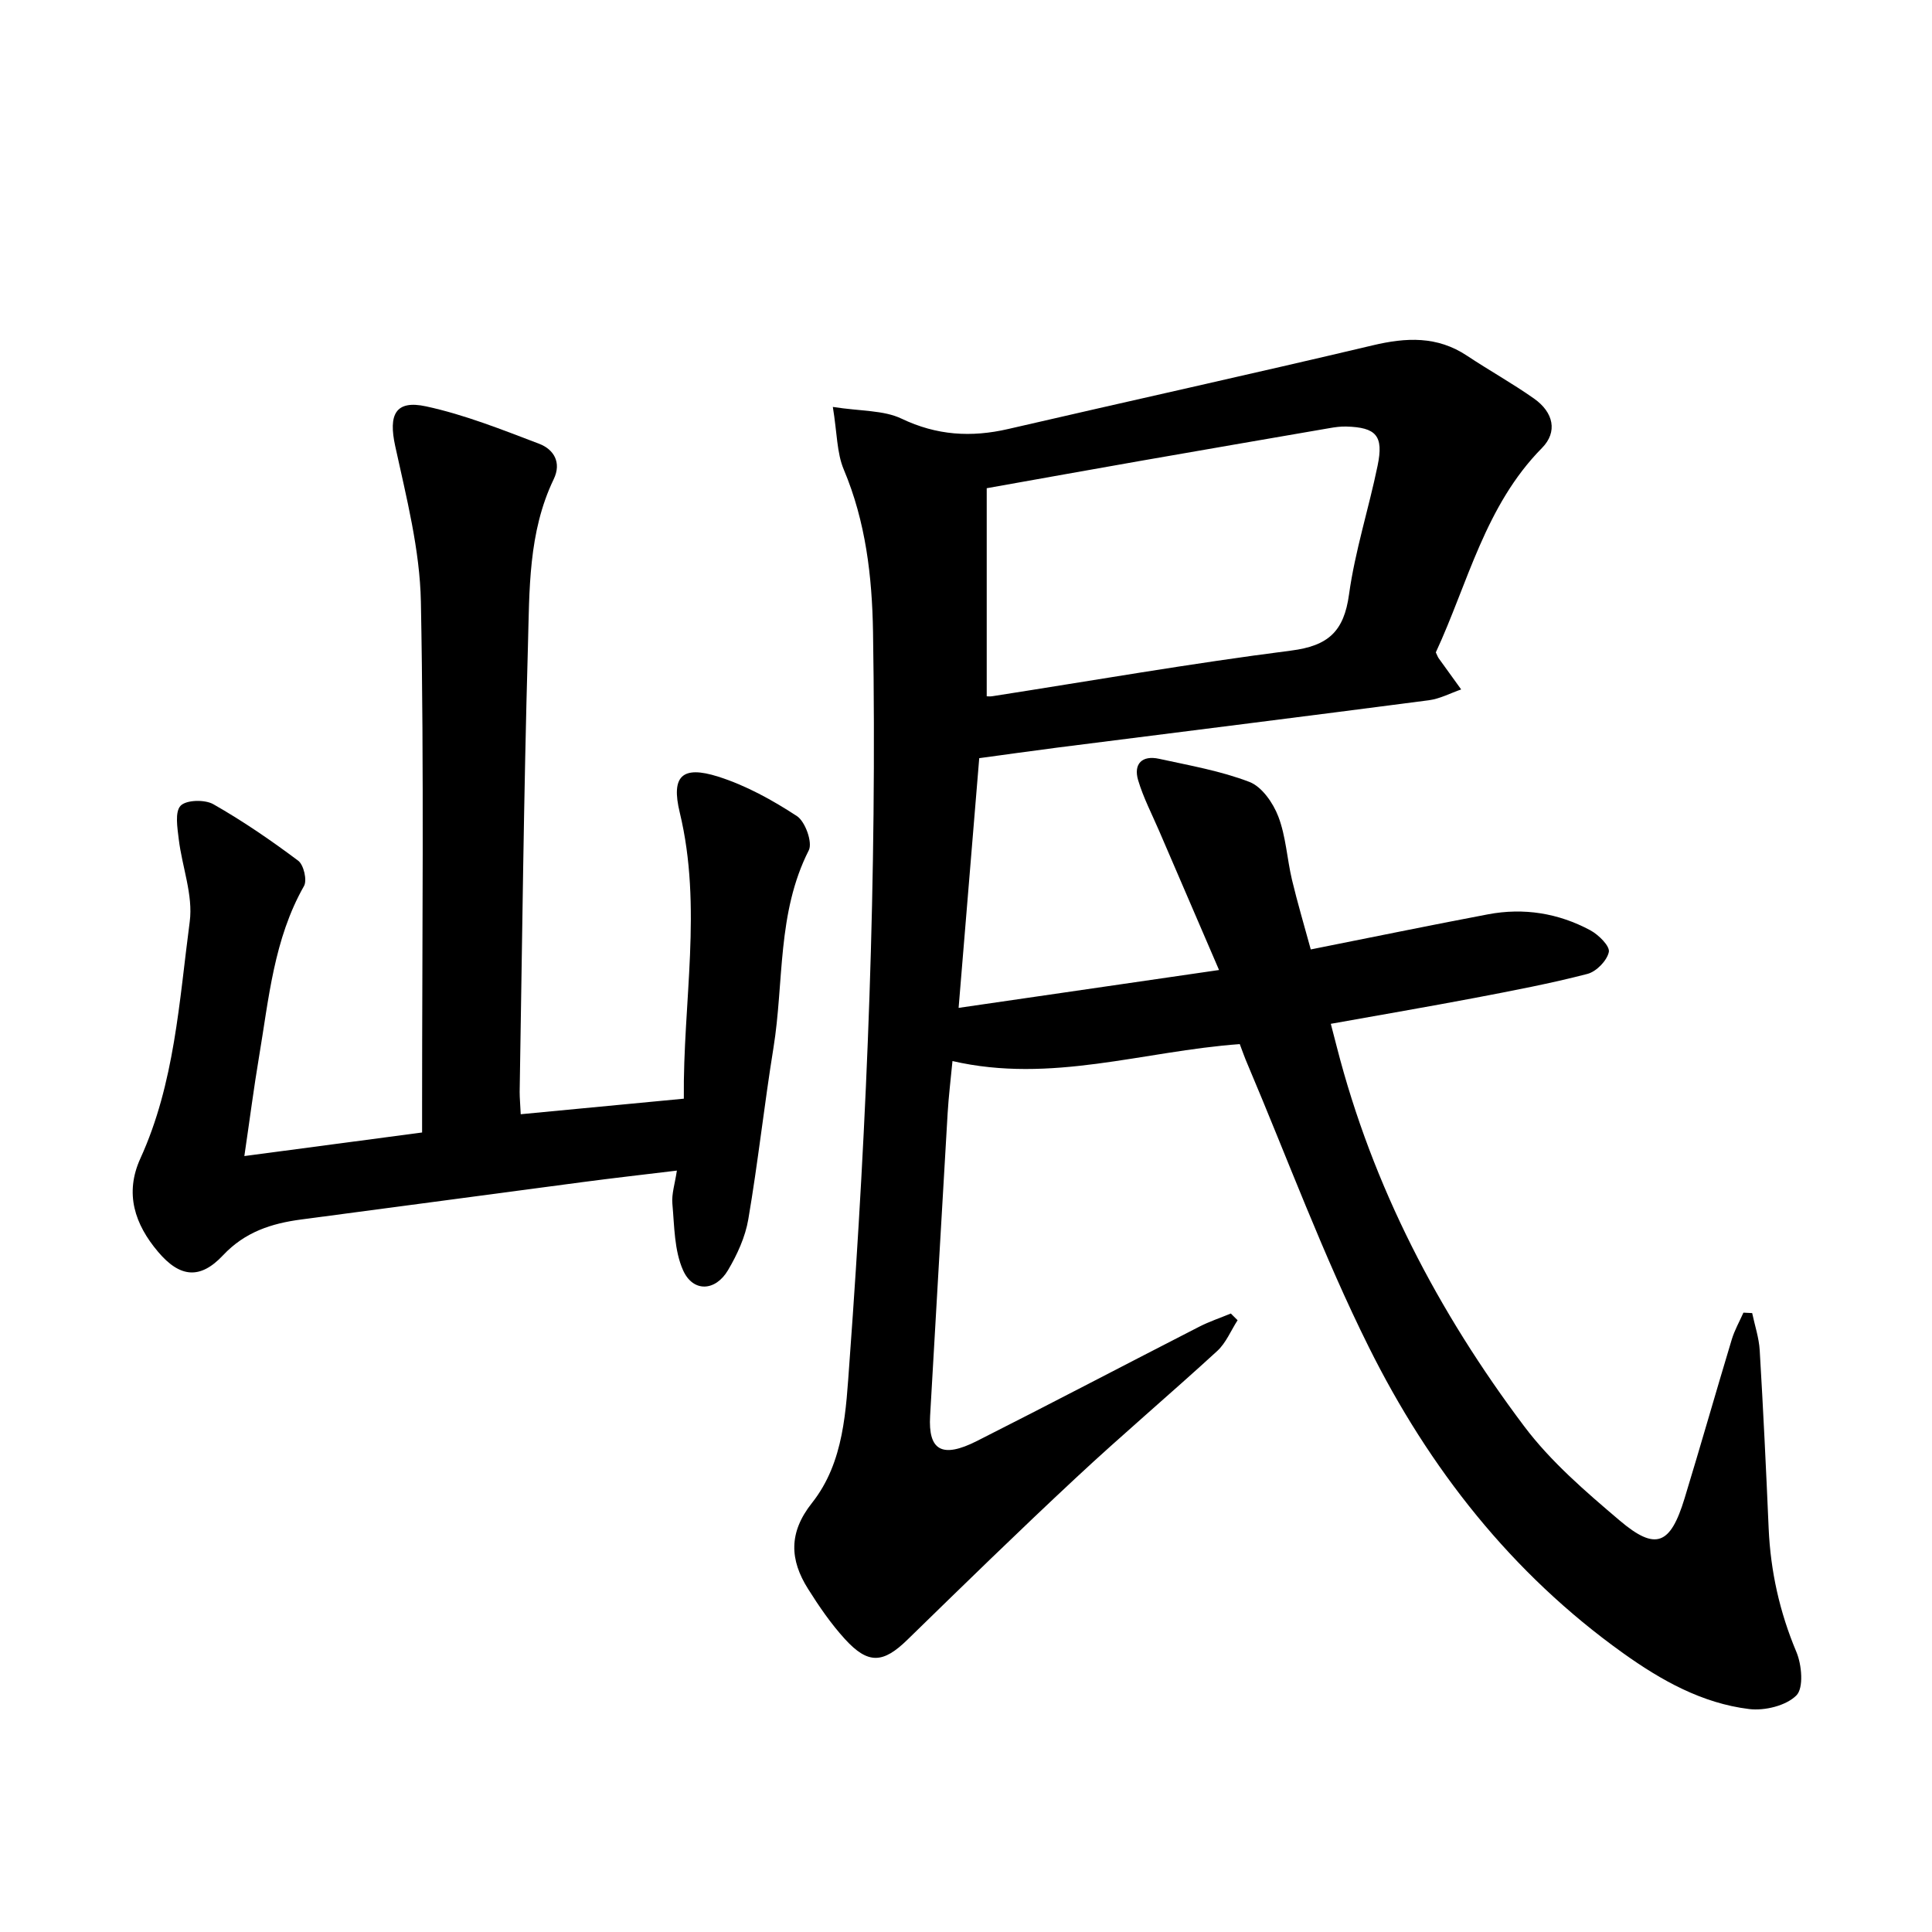
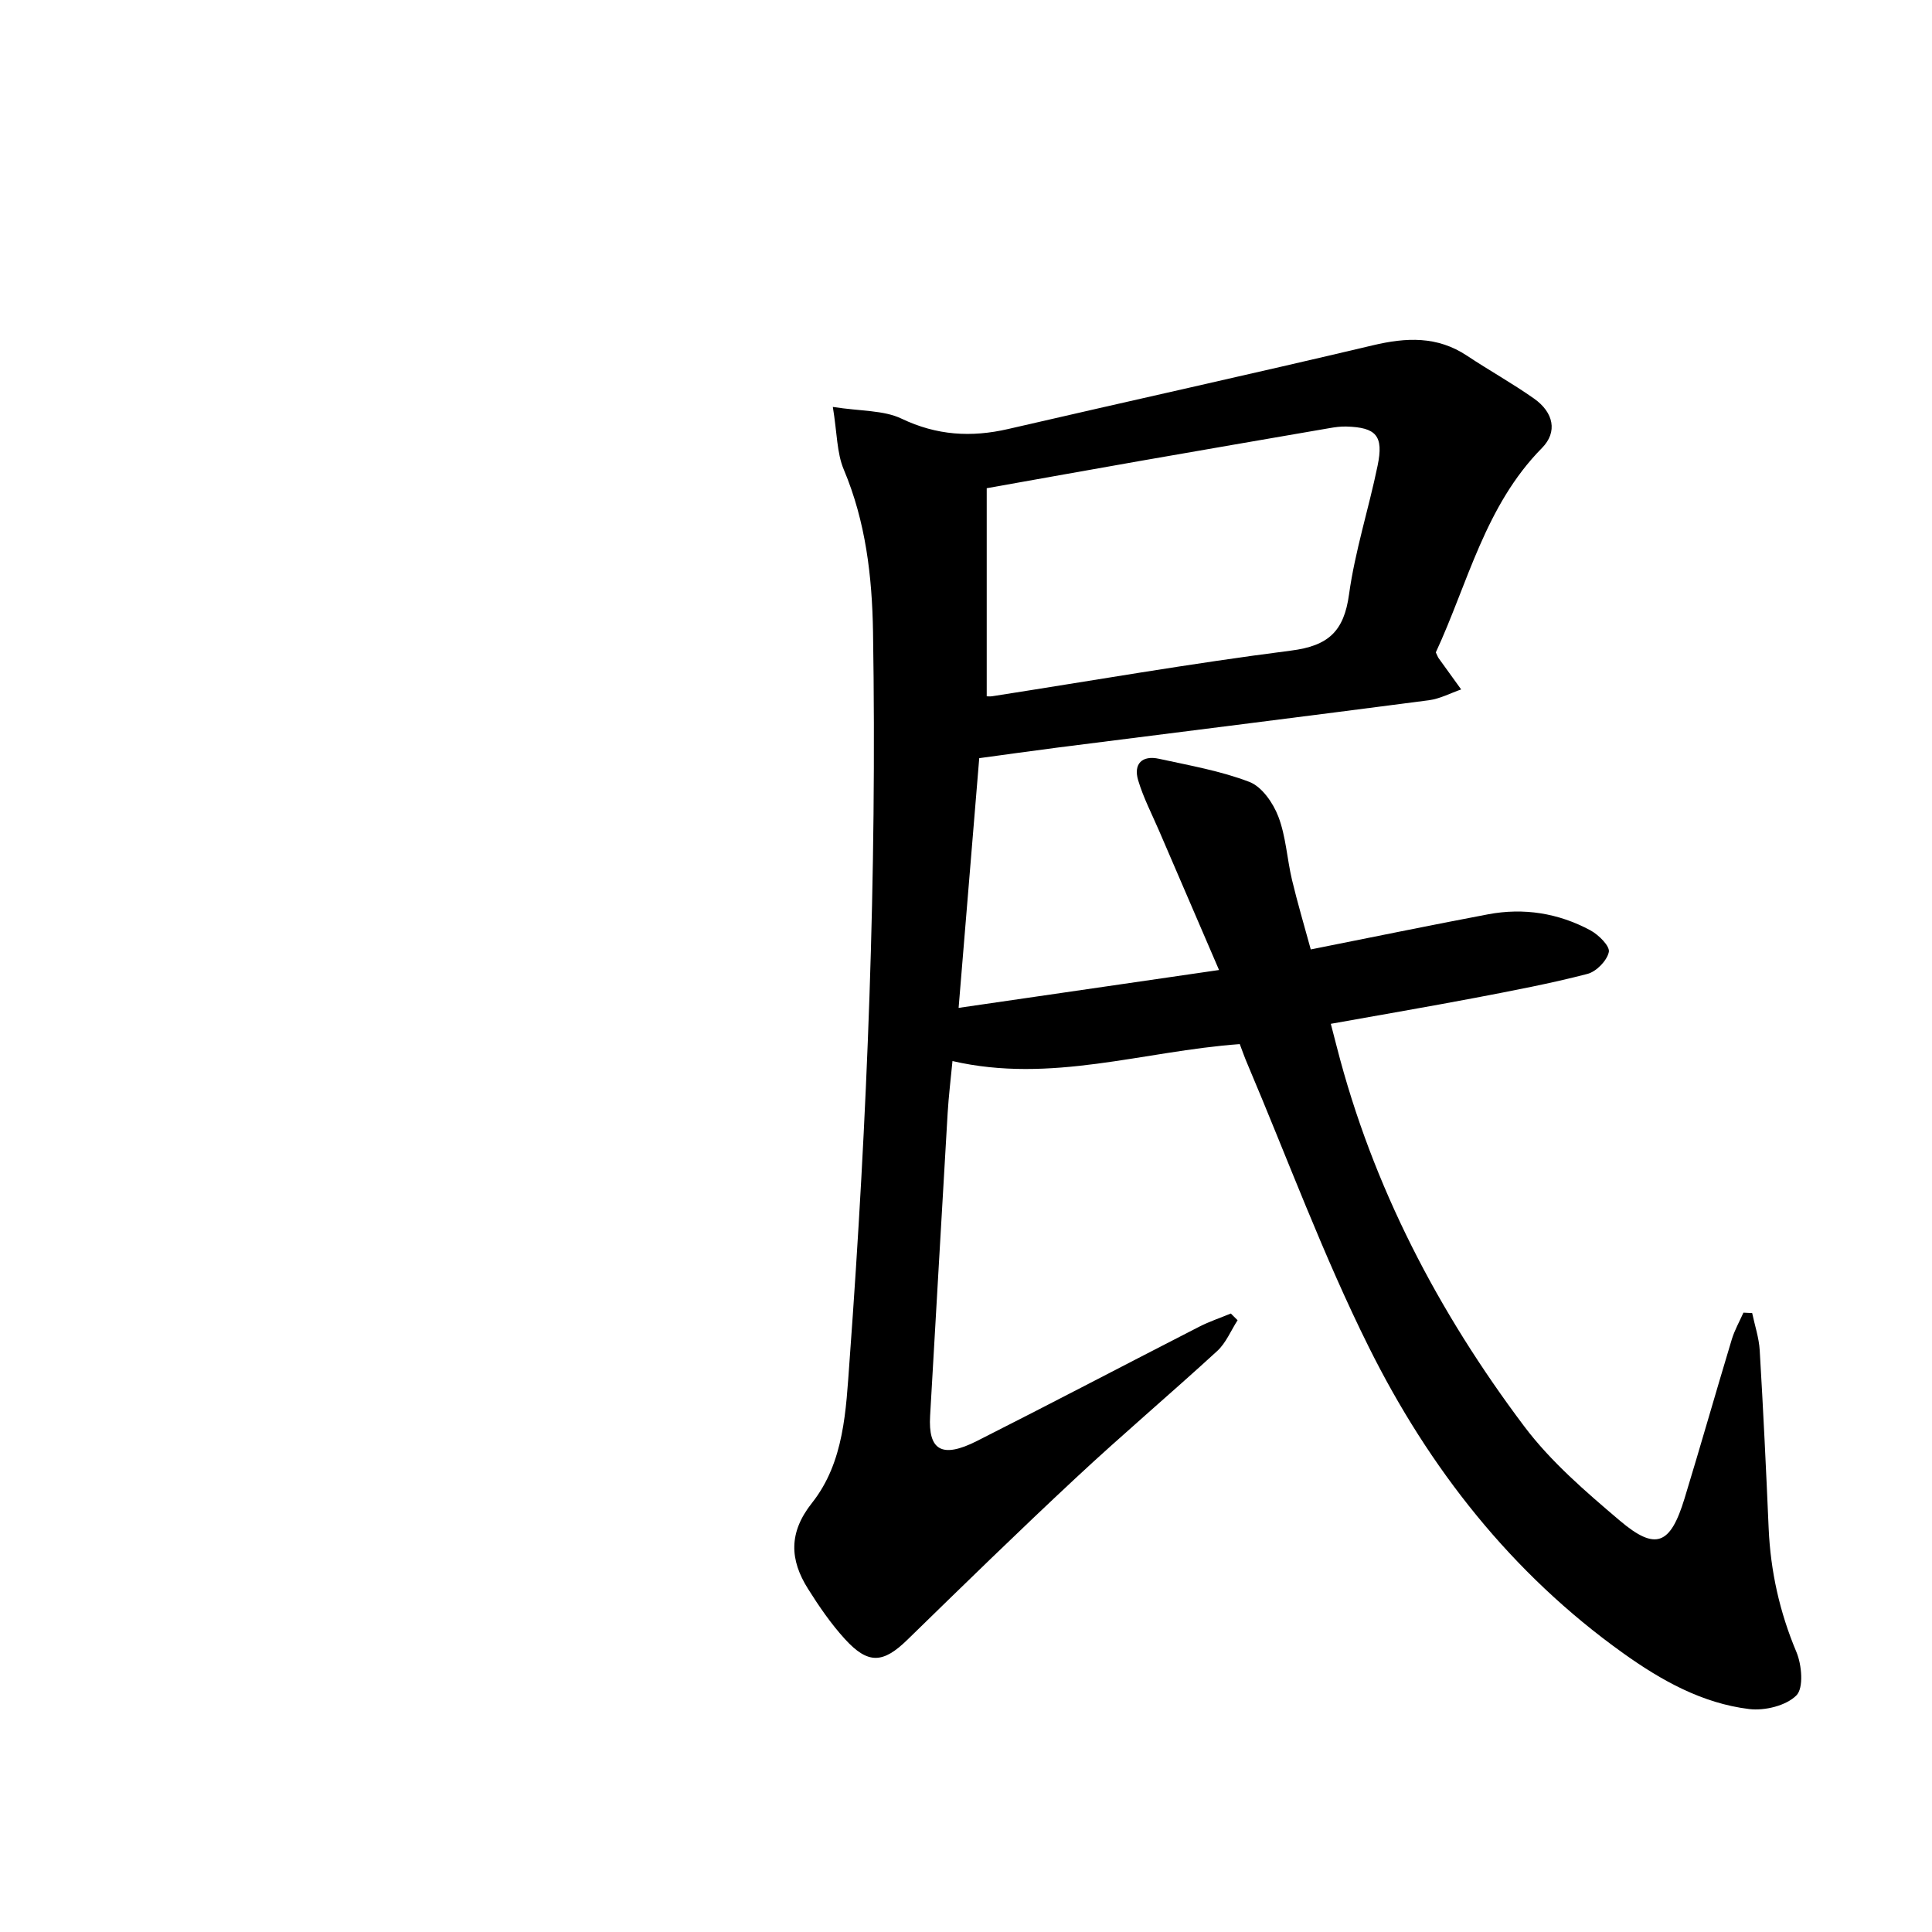
<svg xmlns="http://www.w3.org/2000/svg" enable-background="new 0 0 400 400" viewBox="0 0 400 400">
  <path d="m256.68 216.17c-20.04 1.46-39.08 8.22-59.48 3.51-.35 3.7-.79 7.22-1 10.76-1.24 20.9-2.41 41.8-3.63 62.69-.42 7.16 2.45 8.87 9.68 5.22 15.4-7.78 30.67-15.8 46.02-23.66 2.1-1.08 4.37-1.83 6.56-2.74.47.46.93.93 1.4 1.39-1.39 2.15-2.4 4.7-4.22 6.37-9.67 8.87-19.7 17.35-29.29 26.3-11.79 10.98-23.32 22.24-34.86 33.49-5.02 4.89-8.11 5.14-12.94-.16-2.88-3.16-5.35-6.76-7.63-10.39-3.78-6.01-4.06-11.62.82-17.78 6.71-8.47 7.03-19.23 7.78-29.44 3.69-50.23 5.68-100.53 4.86-150.9-.19-11.47-1.5-22.81-6.06-33.63-1.45-3.45-1.37-7.54-2.26-12.95 5.82.91 10.51.65 14.23 2.43 7.29 3.48 14.42 3.91 22.08 2.14 25.14-5.82 50.35-11.37 75.46-17.32 6.95-1.65 13.36-1.96 19.55 2.16 4.56 3.03 9.37 5.7 13.84 8.85 4.08 2.87 4.93 6.92 1.67 10.23-11.81 11.96-15.35 28.04-21.99 42.33.3.62.4.94.59 1.21 1.55 2.16 3.11 4.31 4.66 6.46-2.23.77-4.4 1.94-6.69 2.24-25.65 3.35-51.32 6.55-76.98 9.81-5.24.67-10.48 1.42-16.11 2.18-1.39 16.84-2.77 33.5-4.27 51.7 18.04-2.62 35.29-5.13 53.92-7.84-4.36-10.12-8.38-19.45-12.39-28.77-1.5-3.49-3.28-6.9-4.36-10.52-1.01-3.4.83-5.21 4.33-4.44 6.3 1.38 12.74 2.5 18.71 4.79 2.58.99 4.91 4.35 5.98 7.16 1.58 4.12 1.8 8.75 2.83 13.1 1.14 4.77 2.54 9.48 3.89 14.42 12.73-2.53 24.69-5 36.7-7.27 7.4-1.4 14.56-.25 21.17 3.3 1.71.92 4.1 3.28 3.84 4.5-.37 1.79-2.59 4.07-4.44 4.54-7.67 1.99-15.48 3.47-23.28 4.96-9.75 1.85-19.53 3.52-29.84 5.37.46 1.77.86 3.29 1.25 4.82 7.41 28.89 20.98 54.83 38.78 78.5 5.51 7.33 12.72 13.53 19.77 19.51 7.46 6.33 10.5 5.07 13.44-4.57 3.34-10.95 6.47-21.97 9.78-32.93.58-1.91 1.59-3.69 2.41-5.53.6.03 1.21.06 1.81.09.54 2.57 1.41 5.12 1.56 7.72.73 12.27 1.32 24.55 1.85 36.83.39 8.89 2.27 17.35 5.74 25.6 1.13 2.68 1.54 7.47 0 9.01-2.14 2.14-6.57 3.21-9.78 2.82-9.74-1.19-18.2-5.93-26.1-11.58-23.1-16.51-40.18-38.31-52.66-63.4-9.44-18.96-16.8-38.96-25.08-58.5-.59-1.35-1.07-2.74-1.62-4.19zm-52.39-72.01c.2 0 .68.06 1.13-.01 20.62-3.21 41.18-6.81 61.87-9.45 7.72-.98 10.96-3.97 12.01-11.62 1.24-8.99 4.08-17.75 5.92-26.68 1.28-6.19-.29-7.92-6.51-8.09-1.15-.03-2.32.13-3.45.33-13.05 2.25-26.1 4.5-39.14 6.78-10.4 1.82-20.79 3.7-31.83 5.66z" />
-   <path d="m107.81 230.69c11.48-1.09 22.34-2.13 33.77-3.22-.21-19.98 3.9-39.61-.85-59.27-1.81-7.48.45-9.79 7.98-7.4 5.74 1.82 11.22 4.85 16.28 8.16 1.73 1.13 3.28 5.47 2.46 7.09-6.6 12.98-5.11 27.28-7.32 40.94-1.91 11.79-3.19 23.67-5.2 35.44-.62 3.66-2.29 7.31-4.2 10.54-2.61 4.42-7.25 4.63-9.31.02-1.83-4.1-1.79-9.11-2.21-13.75-.19-2.04.53-4.16.93-6.88-6.87.83-13.24 1.55-19.59 2.39-19.39 2.56-38.78 5.18-58.17 7.73-6.18.81-11.68 2.59-16.21 7.42-4.73 5.04-8.92 4.62-13.43-.71-4.82-5.69-6.99-12.07-3.68-19.34 7.1-15.56 8.03-32.47 10.22-49.02.73-5.49-1.58-11.35-2.27-17.07-.28-2.36-.84-5.66.38-6.94 1.18-1.23 5.03-1.32 6.79-.31 6.1 3.47 11.94 7.48 17.56 11.69 1.14.85 1.88 4.04 1.2 5.24-6.26 11.02-7.28 23.35-9.32 35.42-1.07 6.36-1.89 12.76-3.03 20.49 12.47-1.65 24.34-3.23 36.8-4.88 0-2.13 0-3.9 0-5.68 0-34.74.42-69.48-.25-104.2-.21-10.79-3-21.6-5.32-32.25-1.41-6.46 0-9.6 6.42-8.2 7.99 1.73 15.71 4.82 23.39 7.74 3.02 1.15 4.68 3.87 3.01 7.33-5.3 11.02-5.01 22.98-5.34 34.68-.87 30.72-1.19 61.45-1.71 92.18 0 1.3.13 2.6.22 4.62z" />
</svg>